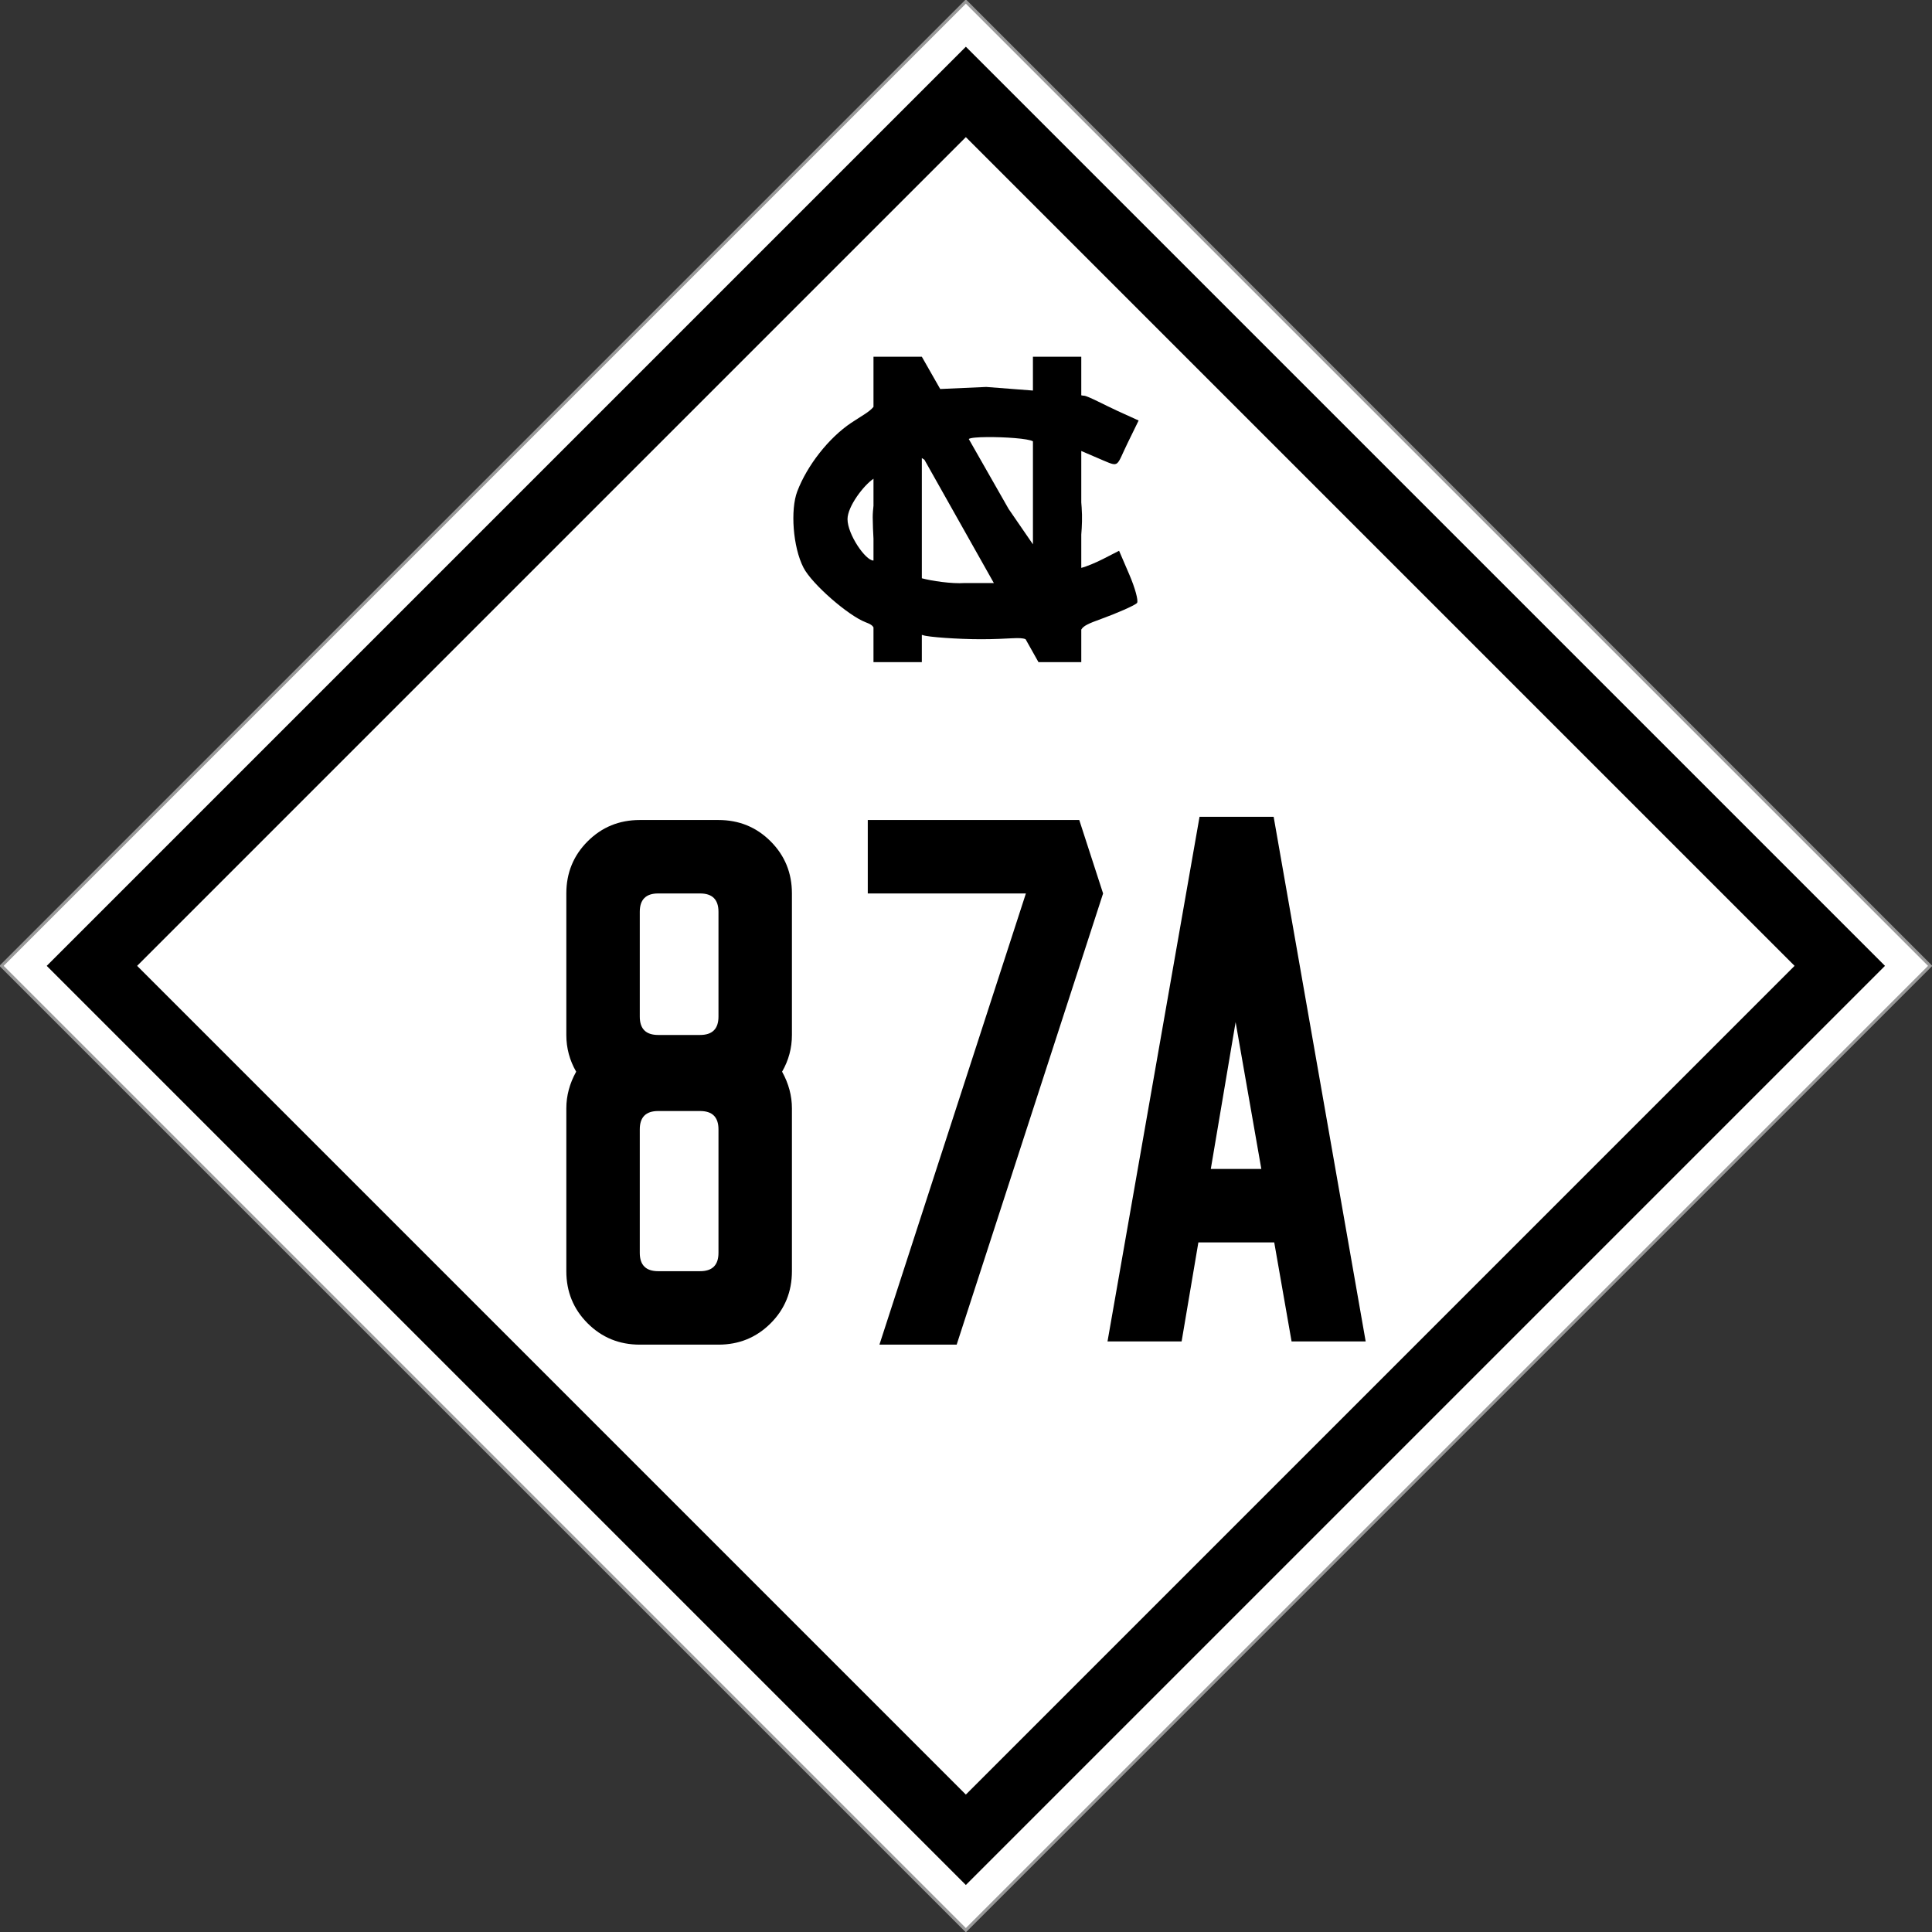
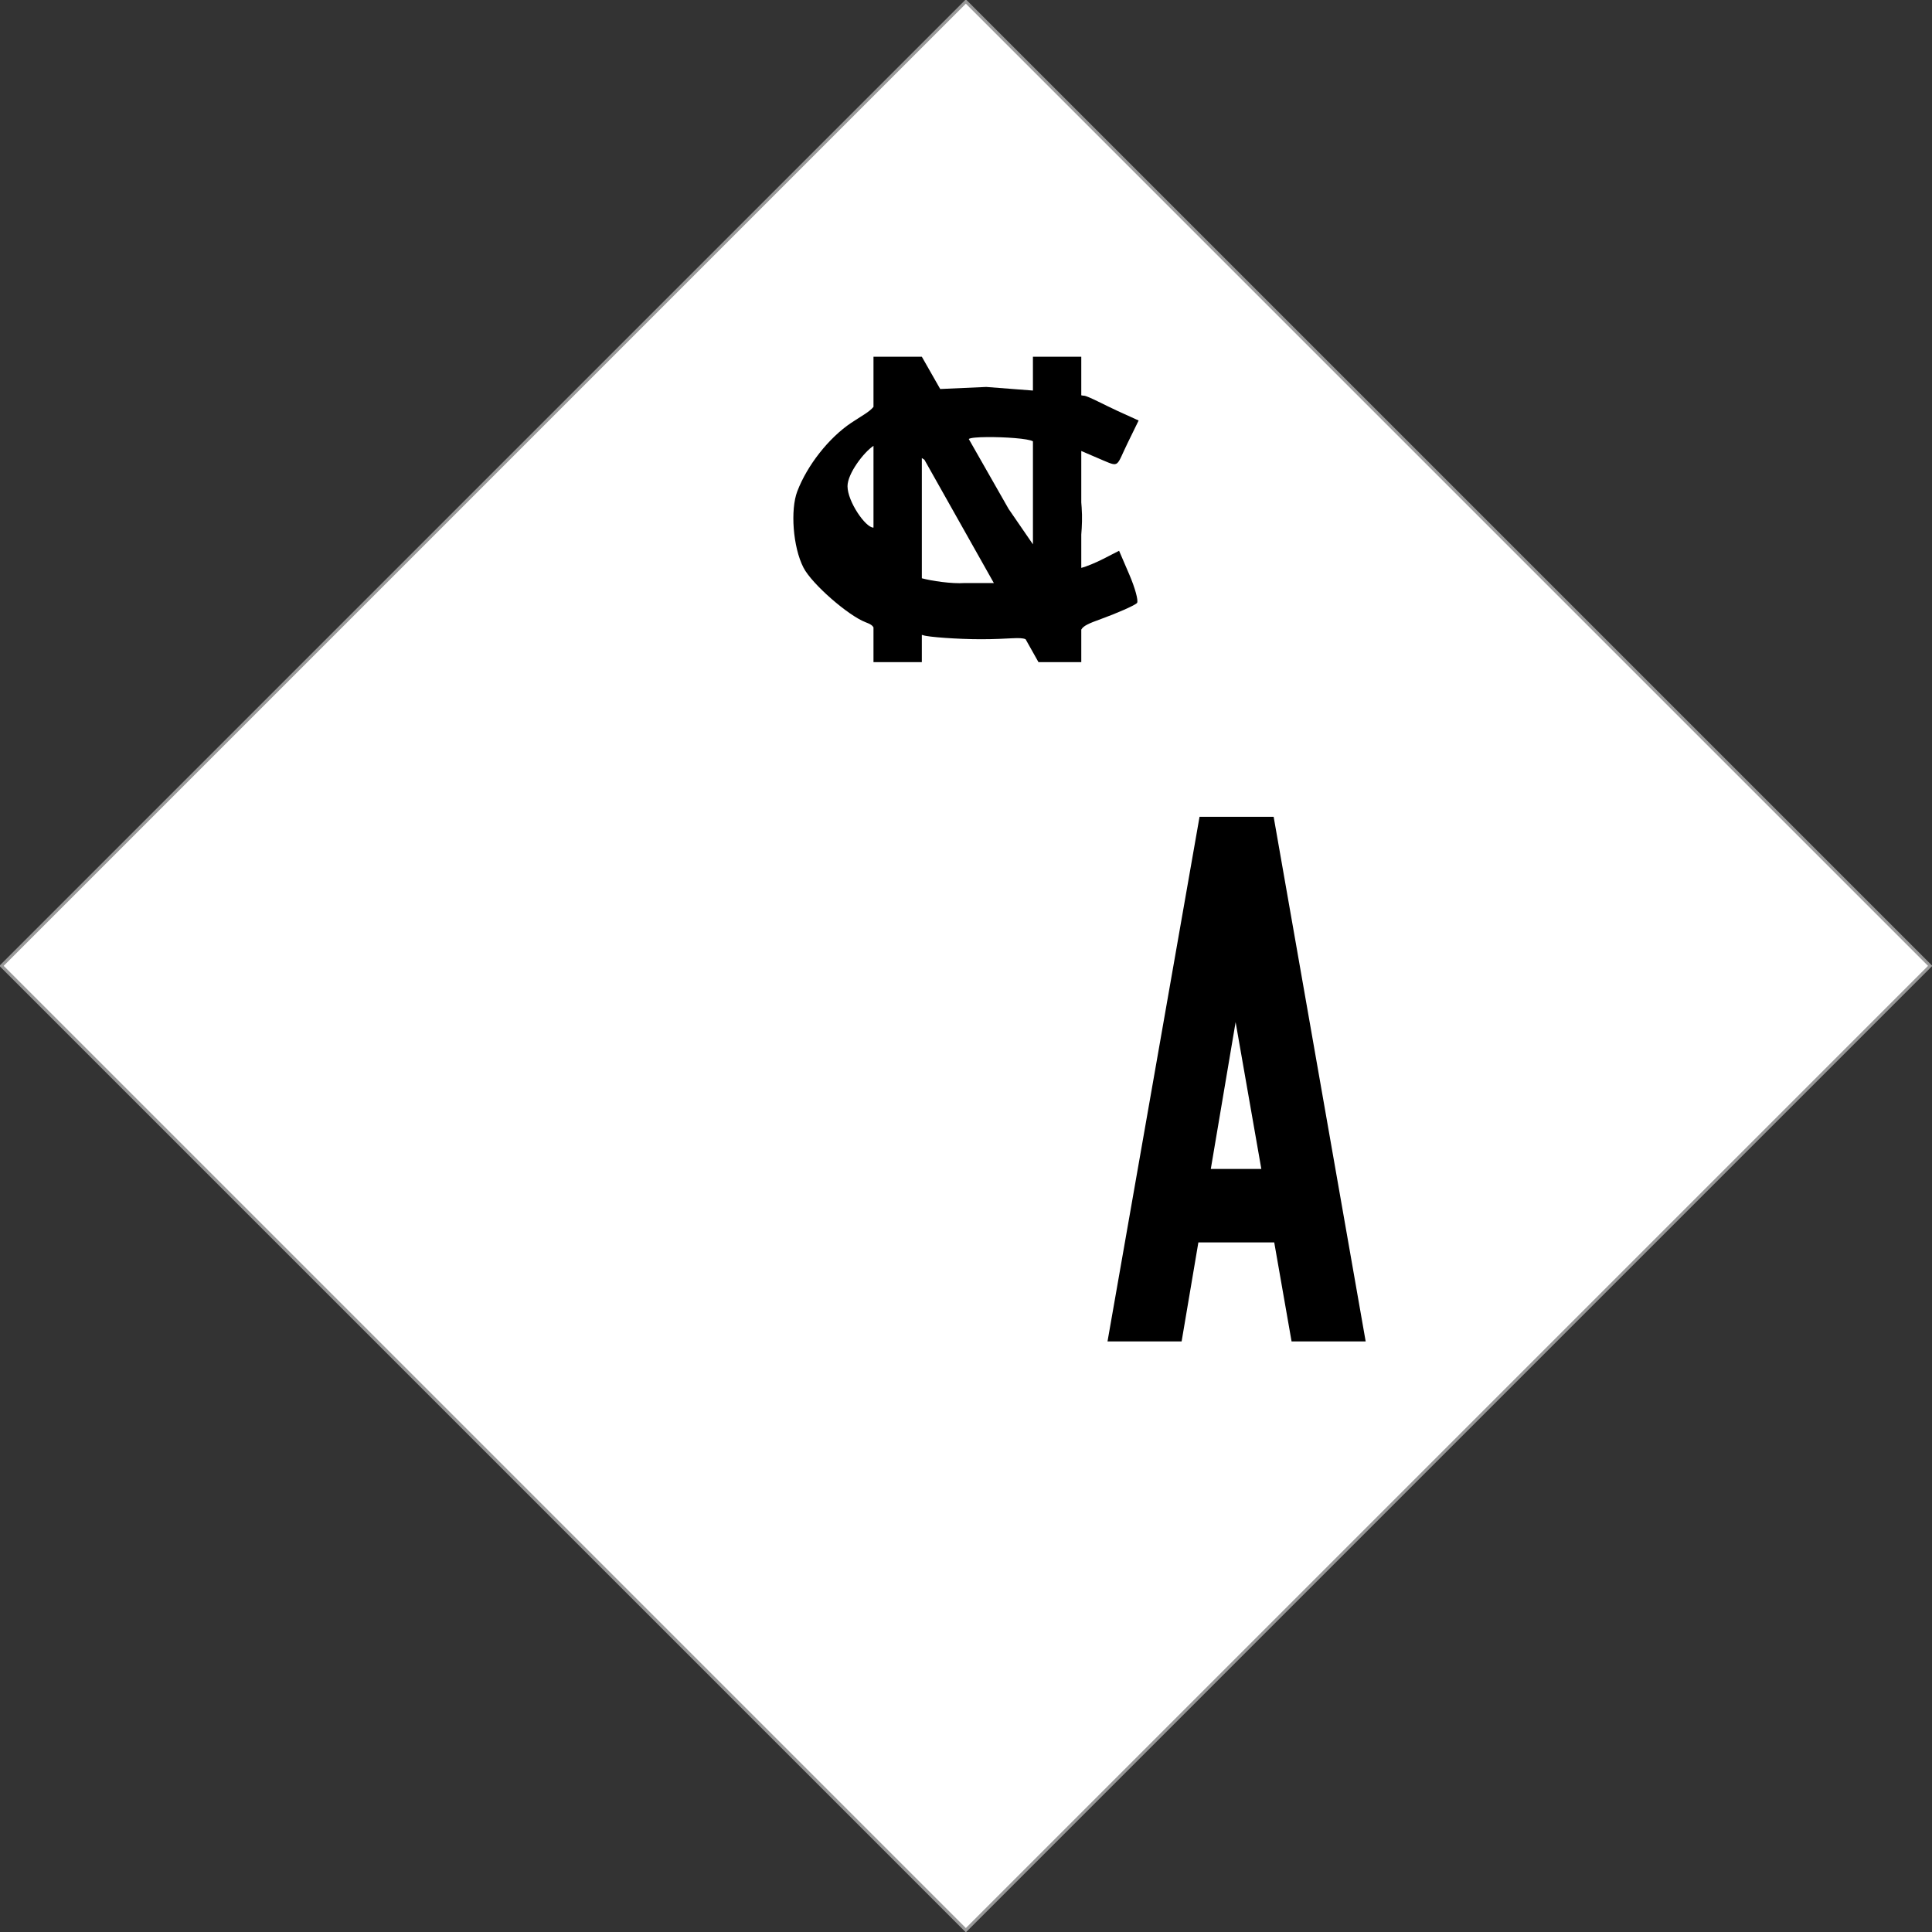
<svg xmlns="http://www.w3.org/2000/svg" xmlns:ns1="http://www.inkscape.org/namespaces/inkscape" xmlns:ns2="http://sodipodi.sourceforge.net/DTD/sodipodi-0.dtd" version="1.1" width="635.784" height="635.784" id="svg8566" ns1:version="0.48.4 r9939" ns2:docname="NC_69A_1945.svg">
  <rect width="100%" height="100%" fill="#333333" stroke="none" />
  <defs id="defs8580" />
  <ns2:namedview pagecolor="#ffffff" bordercolor="#666666" borderopacity="1" objecttolerance="10" gridtolerance="10" guidetolerance="10" ns1:pageopacity="0" ns1:pageshadow="2" ns1:window-width="1920" ns1:window-height="1013" id="namedview8578" showgrid="false" ns1:zoom="0.7423905" ns1:cx="728.73759" ns1:cy="89.54235" ns1:window-x="-4" ns1:window-y="-4" ns1:window-maximized="1" ns1:current-layer="svg8566" />
  <rect width="448.86" height="448.86" x="-224.43" y="-673.997" transform="matrix(-0.707,0.707,-0.707,-0.707,0,0)" style="color:#000000;fill:#fff;overflow:visible;stroke:#999" id="rect8568" />
-   <rect width="427.82" height="427.82" x="-213.91" y="-663.477" transform="matrix(-0.707,0.707,-0.707,-0.707,0,0)" style="color:#000000;fill:#000;overflow:visible" id="rect8570" />
  <rect width="385.739" height="385.739" x="-192.87" y="-642.437" transform="matrix(-0.707,0.707,-0.707,-0.707,0,0)" style="color:#000000;fill:#fff;overflow:visible" id="rect8572" />
-   <path style="-inkscape-font-specification:FHWA 1926 square B;fill:#000;font-family:FHWA 1926 square B" d="m 319.987,269.328 28.602,0" id="path8927" />
-   <path d="m287.448 117.392 0 16.503c-1.4 1.716-3.847 2.922-7.321 5.247-7.385 4.944-14.5 13.98-17.773 22.597-2.266 5.965-1.468 18.244 2.073 25.093 2.778 5.373 14.719 15.767 20.439 17.942 1.42 0.54 2.164 0.946 2.581 1.693l0 11.425 15.911 0 0-8.971c0.15 0.038 0.296 0.062 0.465 0.127 1.485 0.57 11.29 1.312 19.042 1.312 9.248 0 12.742-0.832 14.641 0l4.232 7.532 14.091 0 0-10.706c0.708-1.243 2.362-2.003 6.559-3.512 4.651-1.672 11.337-4.531 11.806-5.289 0.469-0.758-0.677-4.924-2.539-9.267l-3.385-7.871-5.205 2.666c-2.166 1.12-5.464 2.522-7.236 2.962l0-10.96c0.228-2.762 0.355-5.796 0.127-8.886l-0.127-1.693 0-16.926 7.194 3.089c5.407 2.306 4.33 1.95 7.998-5.586l3.681-7.532-7.067-3.216c-3.895-1.769-9.744-4.93-10.917-4.951-0.248-0.004-0.559-0.035-0.889-0.127l0-12.695-15.911 0 0 11.129-15.361-1.185-15.149 0.677-6.051-10.621-15.911 0zm37.365 26.447c5.734-0.052 13.651 0.473 15.107 1.396l0 33.895-7.998-11.637-13.118-23.02c0.487-0.417 2.935-0.607 6.009-0.635zm-21.454 6.897c0.238 0.135 0.519 0.327 0.846 0.55l22.851 40.581-9.606 0c-4.281 0.301-10.935-0.713-14.091-1.566l0-39.565zm-15.911 6.813 0 8.886c-0.134 1.232-0.261 2.531-0.254 3.851 0.014 2.46 0.141 4.805 0.254 6.982l0 7.151c-0.015 0.008-0.026 0.042-0.042 0.042-2.581 0-8.505-8.596-8.505-13.626 0-4.168 5.338-11.157 8.548-13.287z" fill="#000" id="path8576" />
+   <path d="m287.448 117.392 0 16.503c-1.4 1.716-3.847 2.922-7.321 5.247-7.385 4.944-14.5 13.98-17.773 22.597-2.266 5.965-1.468 18.244 2.073 25.093 2.778 5.373 14.719 15.767 20.439 17.942 1.42 0.54 2.164 0.946 2.581 1.693l0 11.425 15.911 0 0-8.971c0.15 0.038 0.296 0.062 0.465 0.127 1.485 0.57 11.29 1.312 19.042 1.312 9.248 0 12.742-0.832 14.641 0l4.232 7.532 14.091 0 0-10.706c0.708-1.243 2.362-2.003 6.559-3.512 4.651-1.672 11.337-4.531 11.806-5.289 0.469-0.758-0.677-4.924-2.539-9.267l-3.385-7.871-5.205 2.666c-2.166 1.12-5.464 2.522-7.236 2.962l0-10.96c0.228-2.762 0.355-5.796 0.127-8.886l-0.127-1.693 0-16.926 7.194 3.089c5.407 2.306 4.33 1.95 7.998-5.586l3.681-7.532-7.067-3.216c-3.895-1.769-9.744-4.93-10.917-4.951-0.248-0.004-0.559-0.035-0.889-0.127l0-12.695-15.911 0 0 11.129-15.361-1.185-15.149 0.677-6.051-10.621-15.911 0zm37.365 26.447c5.734-0.052 13.651 0.473 15.107 1.396l0 33.895-7.998-11.637-13.118-23.02c0.487-0.417 2.935-0.607 6.009-0.635zm-21.454 6.897c0.238 0.135 0.519 0.327 0.846 0.55l22.851 40.581-9.606 0c-4.281 0.301-10.935-0.713-14.091-1.566l0-39.565zm-15.911 6.813 0 8.886l0 7.151c-0.015 0.008-0.026 0.042-0.042 0.042-2.581 0-8.505-8.596-8.505-13.626 0-4.168 5.338-11.157 8.548-13.287z" fill="#000" id="path8576" />
  <g id="g9296" transform="translate(-551.644,-186.799)">
-     <path ns1:connector-curvature="0" style="font-size:225px;font-style:normal;font-variant:normal;font-weight:normal;font-stretch:normal;text-align:start;line-height:100%;writing-mode:lr-tb;text-anchor:start;fill:#000000;fill-opacity:1;stroke:none;font-family:Roadgeek 2005 Series C;-inkscape-font-specification:Roadgeek 2005 Series C" d="m 762.183,456.649 c -6.761,2e-4 -12.48,2.338 -17.157,7.014 -4.676,4.676 -7.013,10.395 -7.014,17.157 l 0,46.566 c 10e-5,4.316 1.081,8.344 3.237,12.085 -2.156,3.886 -3.237,7.914 -3.237,12.085 l 0,53.568 c 10e-5,6.761 2.338,12.481 7.014,17.157 4.676,4.676 10.395,7.014 17.157,7.014 l 10.359,0 9.208,0 6.33,0 c 6.761,0 12.48,-2.338 17.157,-7.014 4.676,-4.676 7.013,-10.395 7.014,-17.157 l 0,-53.568 c -10e-5,-4.171 -1.081,-8.199 -3.237,-12.085 2.156,-3.741 3.237,-7.769 3.237,-12.085 l 0,-46.566 c -10e-5,-6.761 -2.338,-12.48 -7.014,-17.157 -4.676,-4.676 -10.395,-7.013 -17.157,-7.014 l -6.33,0 -9.208,0 -10.359,0 z m 6.043,24.17 4.316,0 9.208,0 0.288,0 c 4.026,10e-5 6.043,2.017 6.043,6.043 l 0,34.481 c -10e-5,4.026 -2.017,6.043 -6.043,6.043 l -0.288,0 -9.208,0 -4.316,0 c -4.026,1e-4 -6.043,-2.016 -6.043,-6.043 l 0,-34.481 c 0,-4.026 2.016,-6.042 6.043,-6.043 z m 0,71.599 4.316,0 9.208,0 0.288,0 c 4.026,0 6.043,2.012 6.043,6.043 l 0,40.619 c -10e-5,4.03 -2.017,6.043 -6.043,6.043 l -0.288,0 -9.208,0 -4.316,0 c -4.026,10e-5 -6.043,-2.012 -6.043,-6.043 l 0,-40.619 c 0,-4.03 2.016,-6.043 6.043,-6.043 z" id="path8982" ns2:nodetypes="cccccccsccccscccccccccccccccccccccccccccccccccccc" />
-     <path ns1:connector-curvature="0" style="font-size:225px;font-style:normal;font-variant:normal;font-weight:normal;font-stretch:normal;text-align:start;line-height:100%;writing-mode:lr-tb;text-anchor:start;fill:#000000;fill-opacity:1;stroke:none;font-family:Roadgeek 2005 Series C;-inkscape-font-specification:Roadgeek 2005 Series C" d="m 837.212,456.649 0,24.17 52.033,0 -48.197,148.474 25.417,0 48.184,-148.474 -7.841,-24.17 -25.405,0 -44.192,0 z" id="path8990" ns2:nodetypes="ccccccccc" />
    <path ns1:connector-curvature="0" style="font-size:225px;font-style:normal;font-variant:normal;font-weight:normal;font-stretch:normal;text-align:start;line-height:100%;writing-mode:lr-tb;text-anchor:start;fill:#000000;fill-opacity:1;stroke:none;font-family:Roadgeek 2005 Series C;-inkscape-font-specification:Roadgeek 2005 Series C" d="m 946.39,455.59 -30.285,172.644 24.386,0 5.515,-32.587 24.962,0 5.707,32.587 24.386,0 -30.285,-172.644 -24.386,0 z m 11.869,67.571 8.464,48.316 -16.629,0 8.165,-48.316 z" id="path9052" />
  </g>
</svg>